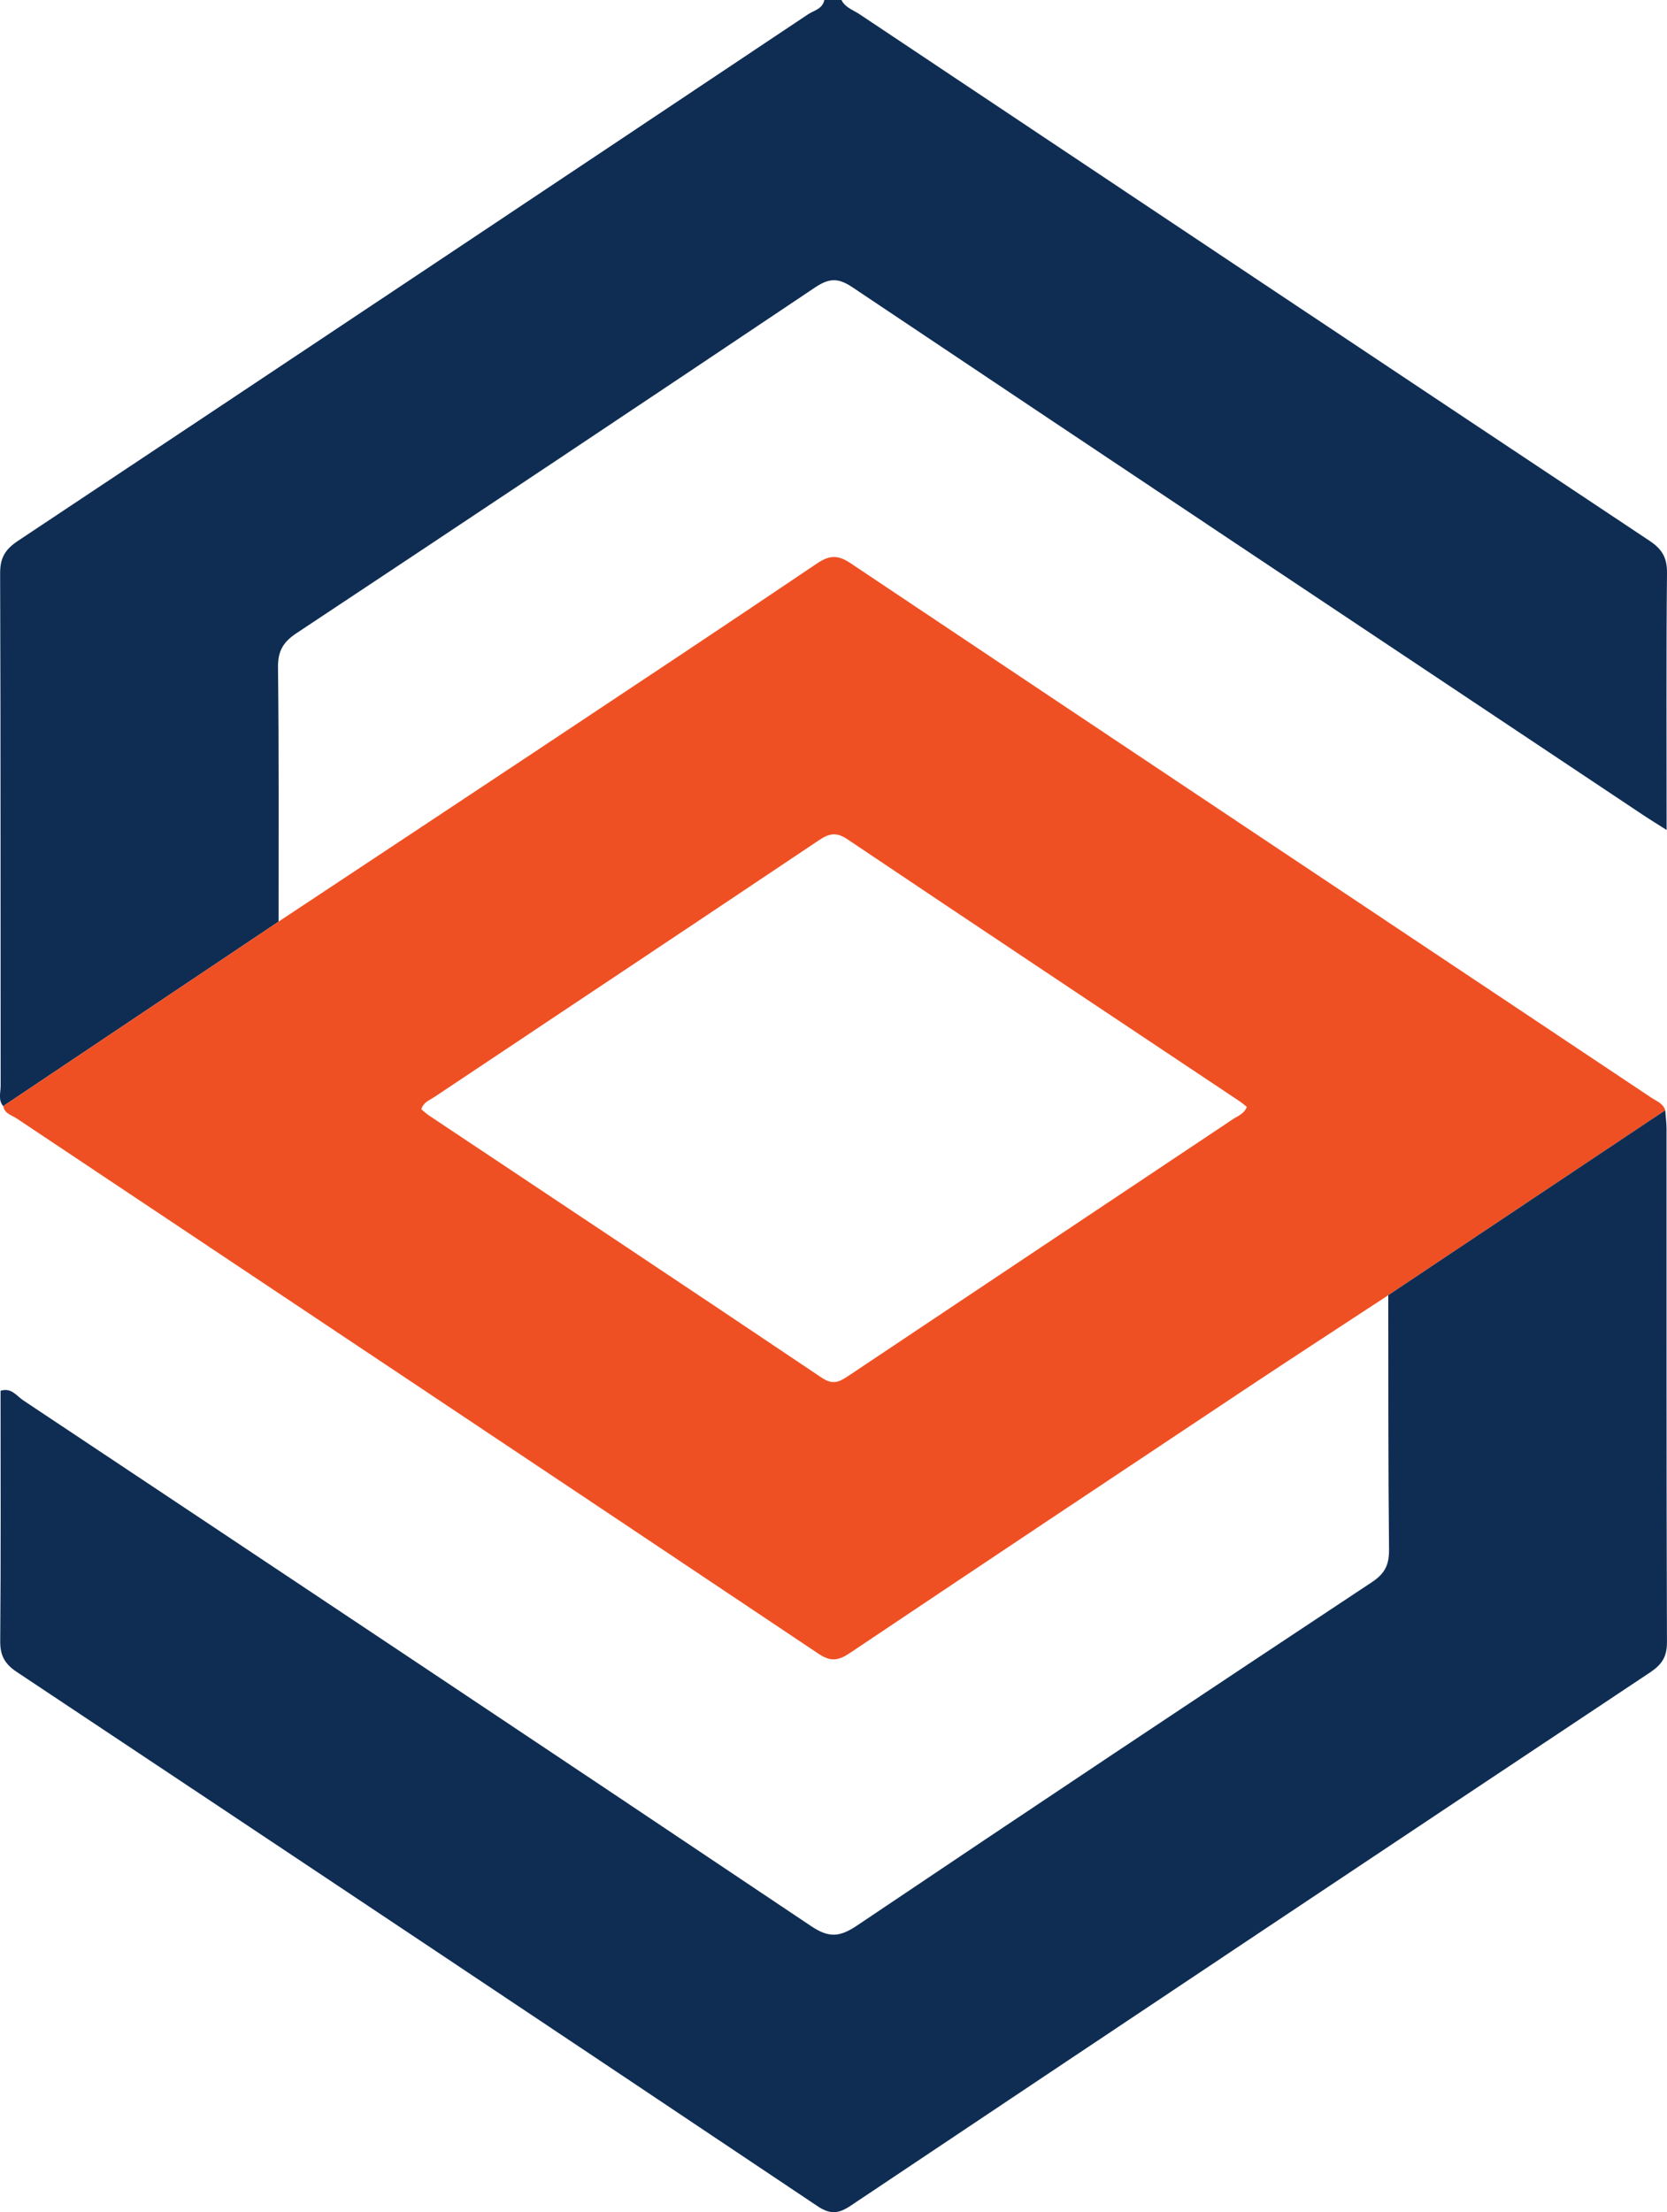
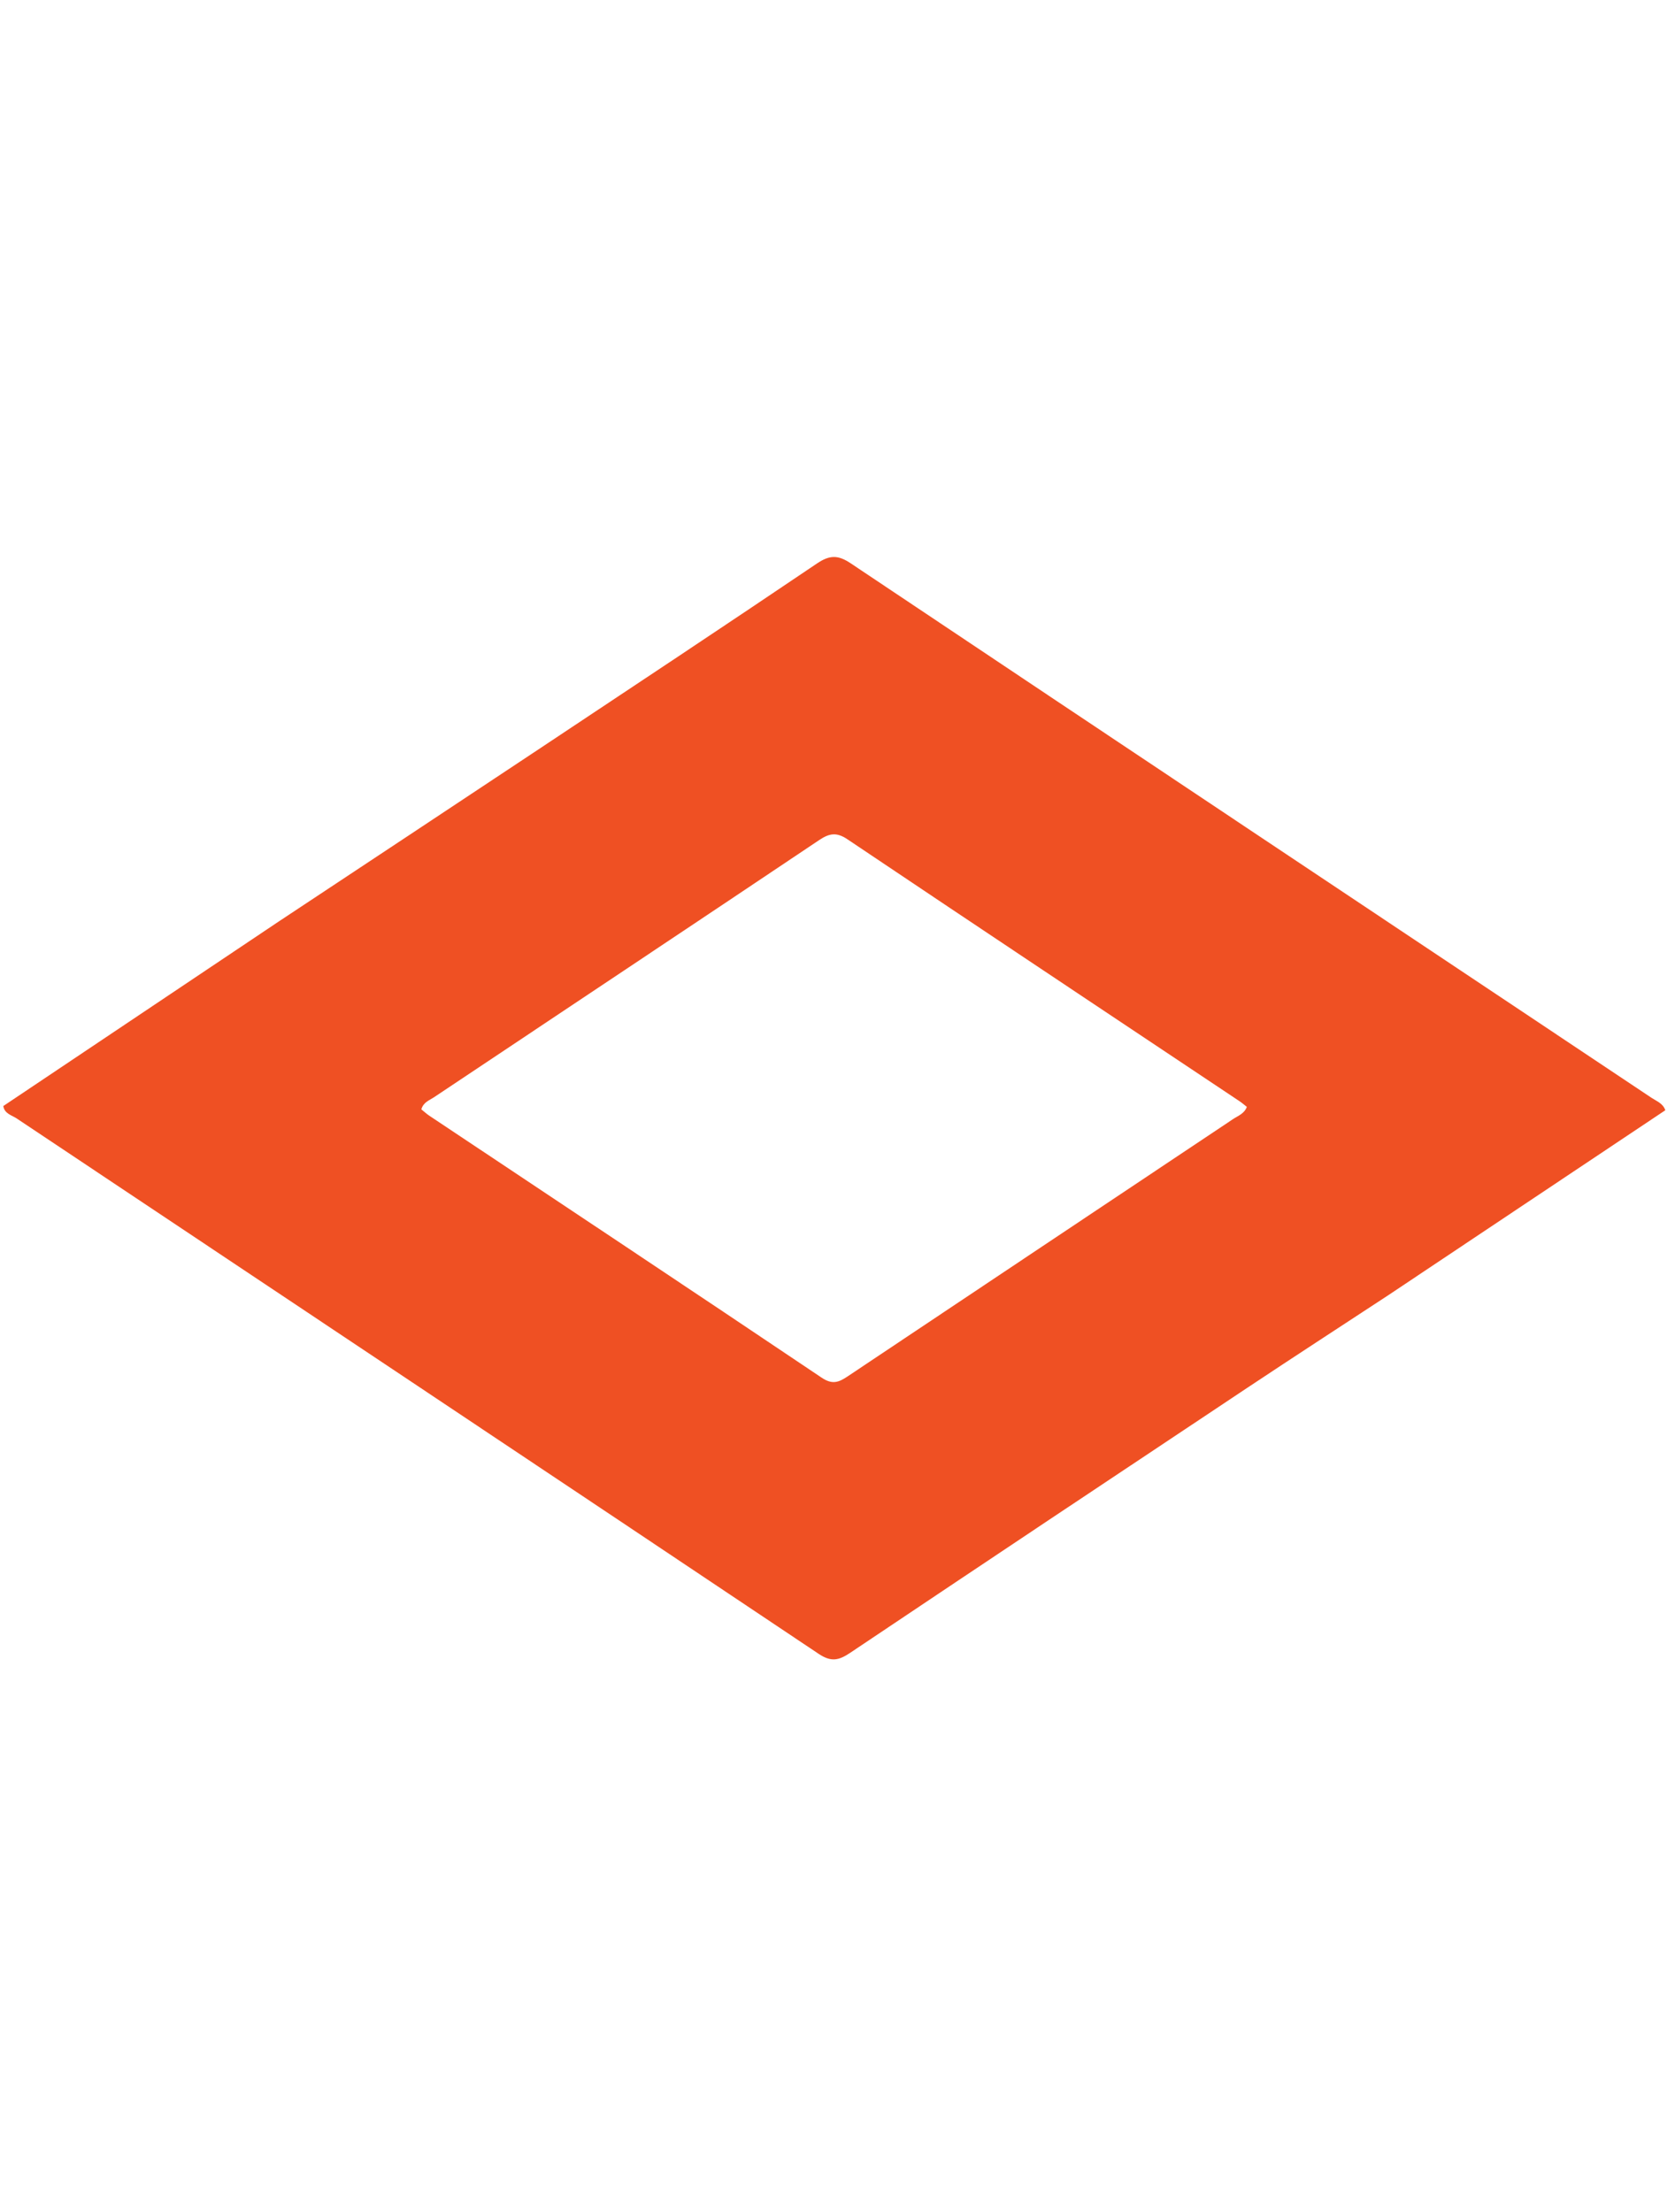
<svg xmlns="http://www.w3.org/2000/svg" viewBox="0 0 389.89 517.36">
  <defs>
    <style>.d{fill:#0f2d53;}.e{fill:#ef5023;}</style>
  </defs>
  <g id="a" />
  <g id="b">
    <g id="c">
      <g>
-         <path class="d" d="M196.8,0c.87,1.77,2.73,2.32,4.2,3.3,61.57,41.09,123.14,82.18,184.79,123.16,2.97,1.98,4.13,3.95,4.1,7.56-.2,19.78-.09,39.57-.09,60.08-2.26-1.44-4.04-2.52-5.77-3.68-61.59-41.06-123.21-82.09-184.72-123.28-3.36-2.25-5.48-2.06-8.7,.1-40.34,27.05-80.76,53.99-121.25,80.83-3.11,2.06-4.38,4.16-4.34,8,.24,19.82,.13,39.64,.14,59.46-21.47,14.38-42.94,28.76-64.41,43.15-1.24-1.46-.59-3.19-.6-4.78-.04-39.96,.02-79.92-.12-119.87-.01-3.63,1.23-5.59,4.18-7.55C65.85,85.52,127.4,44.47,188.94,3.38c1.39-.93,3.45-1.27,3.86-3.38h4Z" />
        <path class="e" d="M.76,258.67c21.47-14.38,42.94-28.77,64.41-43.15,20.24-13.41,40.5-26.8,60.73-40.24,21.76-14.46,43.54-28.89,65.19-43.51,2.95-1.99,4.91-2.02,7.88-.03,62.38,41.73,124.84,83.33,187.27,124.98,1.22,.81,2.74,1.33,3.25,2.93-21.59,14.41-43.18,28.82-64.77,43.24-10.97,7.2-21.98,14.34-32.91,21.61-31.02,20.63-62.02,41.29-92.96,62.03-2.62,1.76-4.43,2.22-7.37,.25-62.47-41.81-125.04-83.48-187.57-125.21-1.17-.78-2.87-1.11-3.14-2.91Zm97.8,.78c.58,.46,1.17,1.02,1.83,1.46,30.6,20.4,61.24,40.75,91.77,61.27,2.51,1.69,4,1.11,6.1-.3,30.02-20.08,60.08-40.09,90.11-60.15,1.15-.77,2.64-1.25,3.25-2.87-.64-.5-1.13-.94-1.67-1.3-30.6-20.41-61.22-40.78-91.76-61.29-2.57-1.73-4.26-1.37-6.62,.21-30,20.11-60.07,40.11-90.11,60.16-1.07,.71-2.45,1.14-2.91,2.8Z" />
-         <path class="d" d="M324.71,302.89c21.59-14.41,43.18-28.82,64.77-43.24,.11,1.48,.3,2.97,.3,4.45,.02,39.98-.04,79.97,.1,119.95,.01,3.47-1.23,5.26-3.98,7.09-62.34,41.47-124.63,83.02-186.87,124.65-2.83,1.9-4.77,2.2-7.84,.14-62.35-41.75-124.79-83.38-187.28-124.93-2.82-1.88-3.89-3.84-3.86-7.23,.17-19.48,.08-38.97,.08-58.52,2.51-.81,3.76,1.21,5.26,2.21,61.5,40.93,123,81.87,184.35,123.01,4.17,2.79,6.7,2.54,10.73-.17,40.03-26.94,80.2-53.67,120.43-80.31,3.03-2.01,4.02-4.08,3.98-7.63-.21-19.82-.15-39.65-.18-59.47Z" />
      </g>
    </g>
  </g>
</svg>